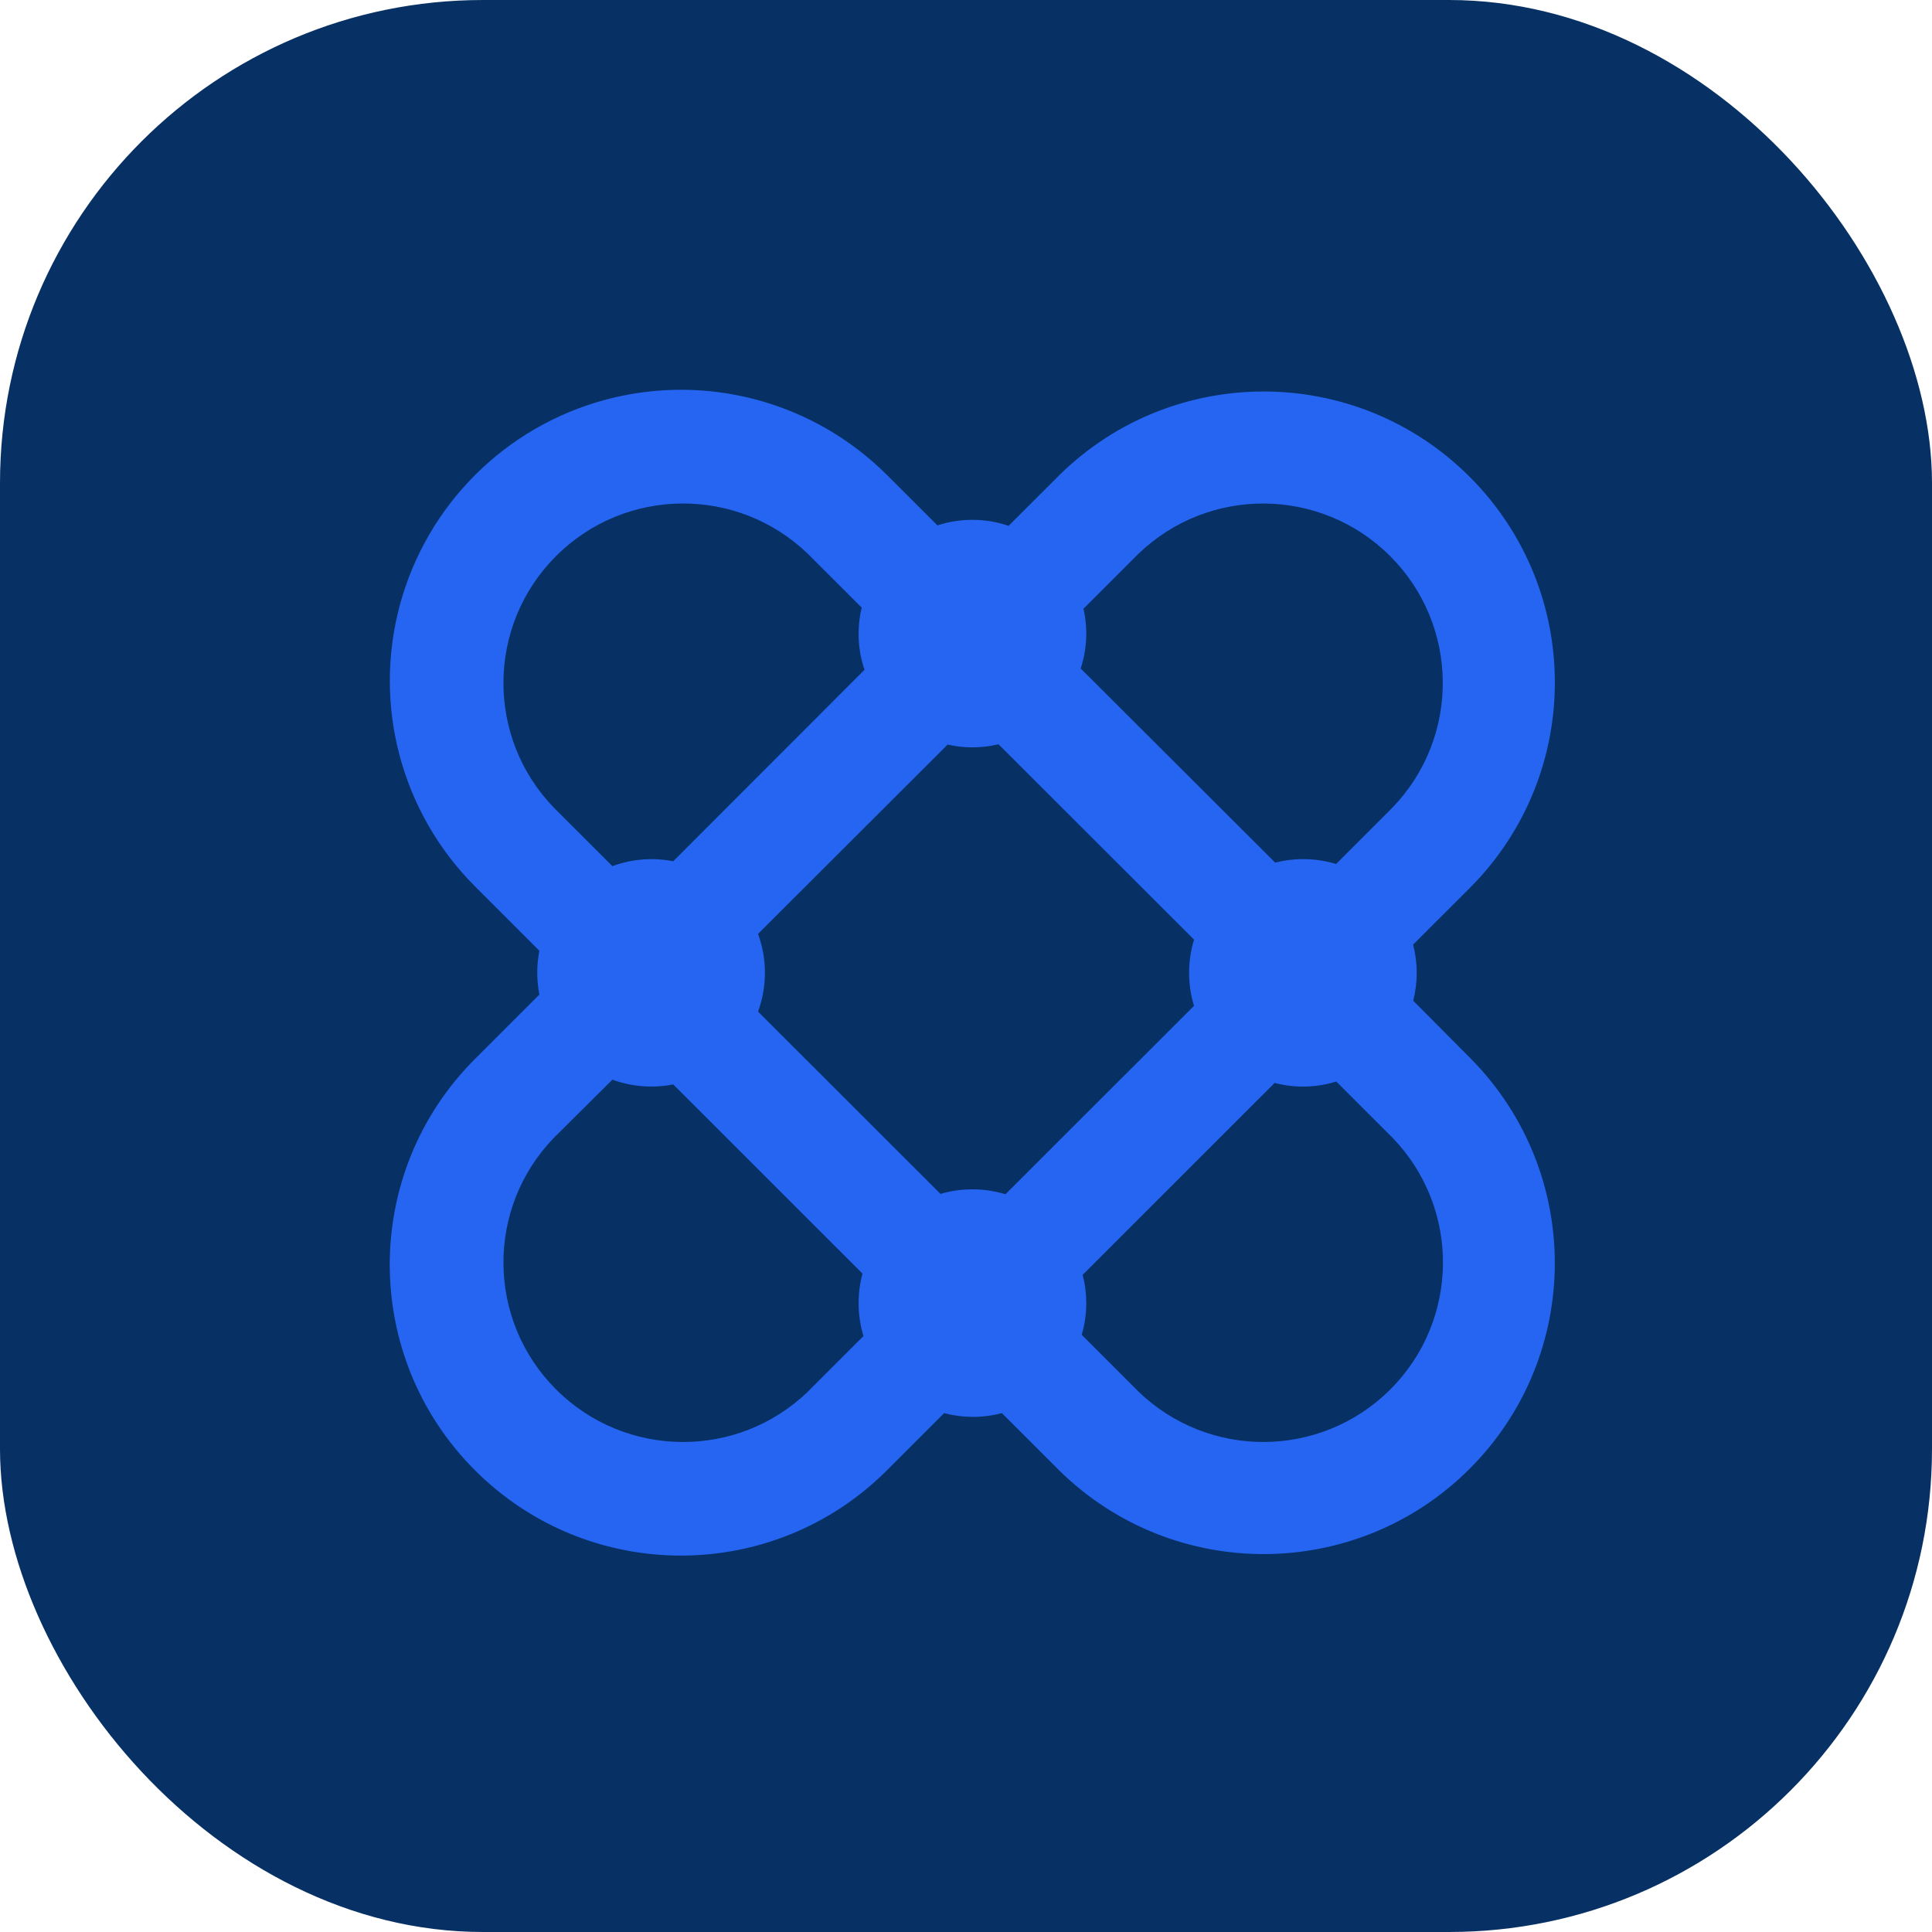
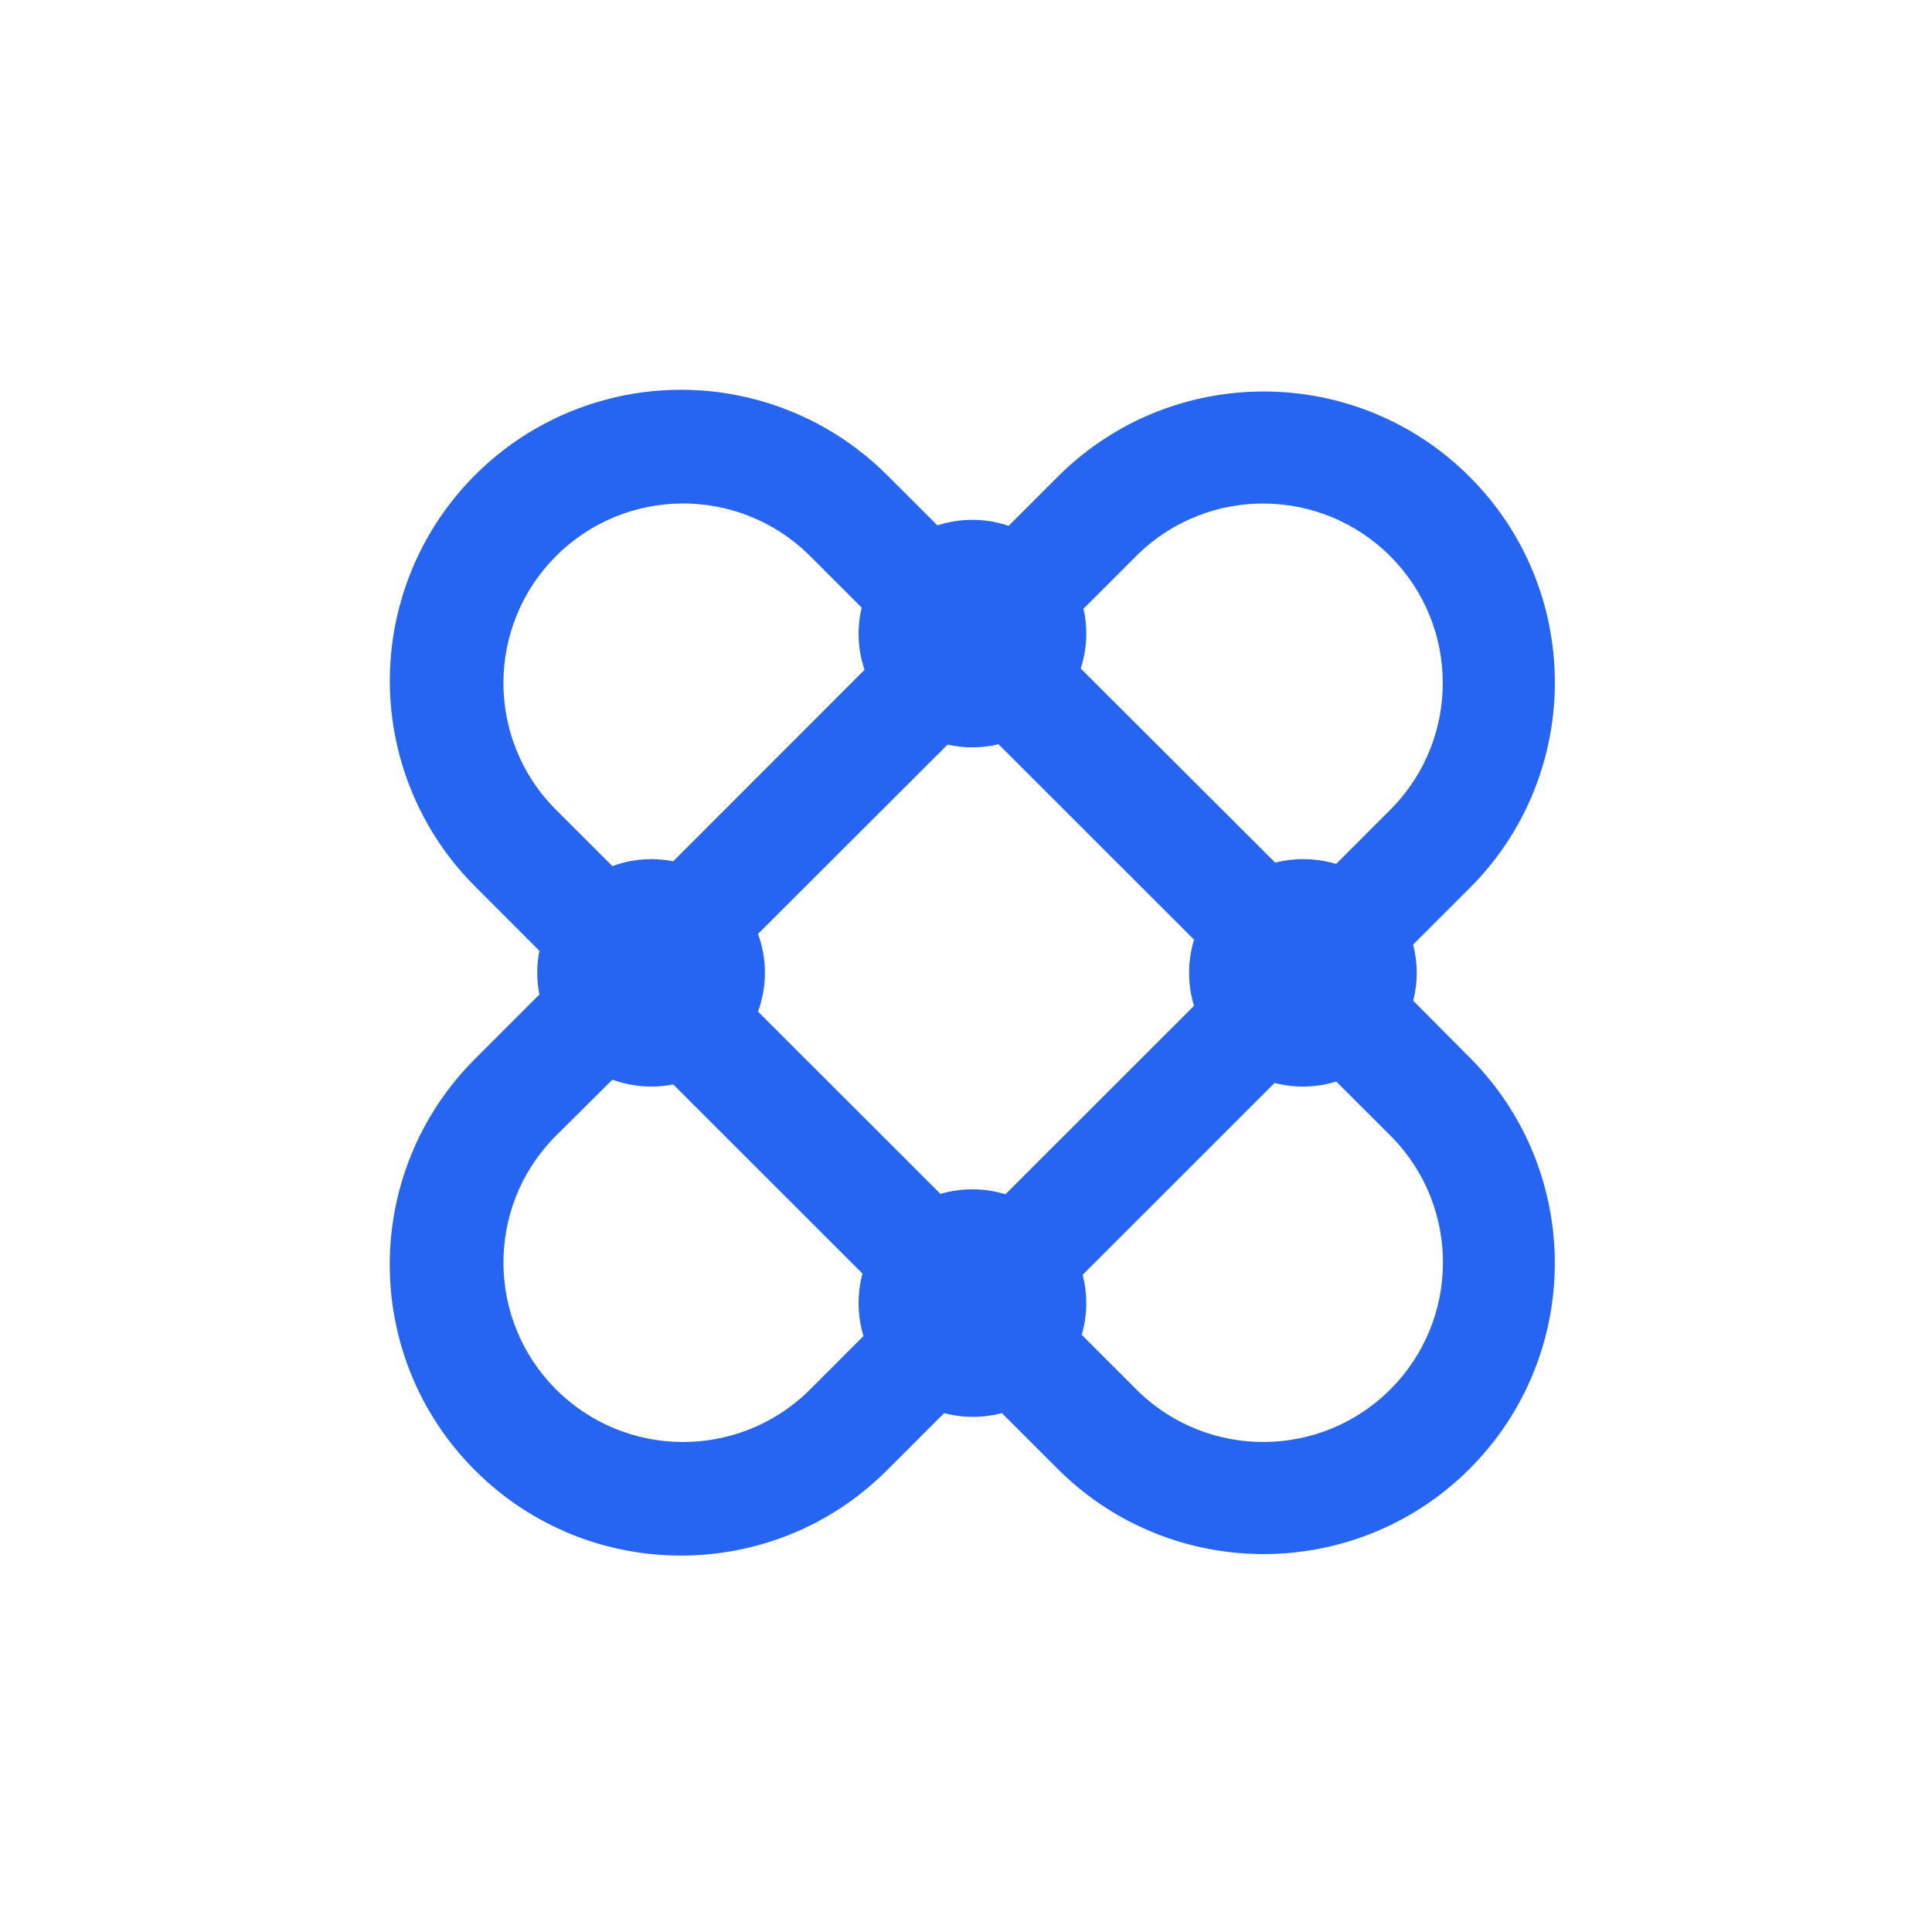
<svg xmlns="http://www.w3.org/2000/svg" width="48" height="48" viewBox="0 0 48 48" fill="none">
-   <rect width="48" height="48" rx="12" fill="#073164" />
-   <path fill-rule="evenodd" clip-rule="evenodd" d="M35.198 24.17C35.198 24.403 35.168 24.636 35.111 24.863L36.554 26.315C39.337 29.145 39.318 33.688 36.51 36.494C33.701 39.299 29.155 39.319 26.322 36.538L24.891 35.108C24.421 35.233 23.927 35.233 23.457 35.108L22.035 36.53C19.21 39.354 14.629 39.354 11.803 36.531C8.977 33.708 8.977 29.131 11.802 26.308L13.401 24.709C13.33 24.35 13.33 23.98 13.401 23.622L11.804 22.024C9.976 20.198 9.263 17.536 9.932 15.041C10.601 12.547 12.551 10.598 15.048 9.93C17.545 9.262 20.209 9.975 22.037 11.802L23.29 13.053C23.865 12.866 24.486 12.869 25.059 13.064L26.324 11.8C29.156 9.019 33.703 9.038 36.511 11.844C39.319 14.65 39.339 19.193 36.555 22.023L35.108 23.469C35.168 23.698 35.198 23.933 35.198 24.17ZM28.279 13.764L26.919 15.123C26.965 15.325 26.988 15.531 26.988 15.739C26.988 16.034 26.942 16.328 26.849 16.608L31.682 21.432C31.908 21.374 32.14 21.344 32.374 21.345C32.652 21.344 32.929 21.385 33.196 21.465L34.59 20.07C36.284 18.321 36.261 15.537 34.538 13.816C32.815 12.095 30.03 12.072 28.279 13.764ZM26.898 31.673L31.668 26.905C32.172 27.037 32.702 27.025 33.199 26.87L34.595 28.265C36.289 30.015 36.265 32.798 34.543 34.52C32.82 36.24 30.035 36.264 28.284 34.572L26.875 33.163C26.95 32.906 26.988 32.64 26.988 32.372C26.988 32.136 26.958 31.901 26.898 31.673ZM24.98 29.671L29.664 24.991L29.666 24.994C29.502 24.456 29.502 23.882 29.666 23.345L24.808 18.491C24.392 18.591 23.959 18.594 23.543 18.499L18.833 23.202C19.061 23.825 19.061 24.509 18.833 25.133L23.366 29.662C23.893 29.508 24.454 29.511 24.98 29.671ZM21.481 16.639L21.479 16.641C21.31 16.143 21.286 15.607 21.409 15.096L20.075 13.763C18.323 12.071 15.538 12.094 13.815 13.815C12.093 15.536 12.069 18.32 13.763 20.069L15.215 21.519C15.698 21.34 16.221 21.299 16.726 21.398L21.479 16.641L21.48 16.644L21.481 16.639ZM16.726 26.942C16.221 27.041 15.698 27 15.215 26.824L13.763 28.266C12.069 30.016 12.093 32.799 13.815 34.52C15.538 36.241 18.323 36.264 20.075 34.572L21.453 33.194C21.372 32.928 21.331 32.651 21.332 32.373C21.332 32.126 21.364 31.88 21.429 31.642L16.726 26.942Z" fill="#2665F1" />
+   <path fill-rule="evenodd" clip-rule="evenodd" d="M35.198 24.17C35.198 24.403 35.168 24.636 35.111 24.863L36.554 26.315C39.337 29.145 39.318 33.688 36.51 36.494C33.701 39.299 29.155 39.319 26.322 36.538L24.891 35.108C24.421 35.233 23.927 35.233 23.457 35.108L22.035 36.53C19.21 39.354 14.629 39.354 11.803 36.531C8.977 33.708 8.977 29.131 11.802 26.308L13.401 24.709C13.33 24.35 13.33 23.98 13.401 23.622L11.804 22.024C9.976 20.198 9.263 17.536 9.932 15.041C10.601 12.547 12.551 10.598 15.048 9.93C17.545 9.262 20.209 9.975 22.037 11.802L23.29 13.053C23.865 12.866 24.486 12.869 25.059 13.064L26.324 11.8C29.156 9.019 33.703 9.038 36.511 11.844C39.319 14.65 39.339 19.193 36.555 22.023L35.108 23.469C35.168 23.698 35.198 23.933 35.198 24.17ZM28.279 13.764L26.919 15.123C26.965 15.325 26.988 15.531 26.988 15.739C26.988 16.034 26.942 16.328 26.849 16.608L31.682 21.432C31.908 21.374 32.14 21.344 32.374 21.345C32.652 21.344 32.929 21.385 33.196 21.465L34.59 20.07C36.284 18.321 36.261 15.537 34.538 13.816C32.815 12.095 30.03 12.072 28.279 13.764ZM26.898 31.673L31.668 26.905C32.172 27.037 32.702 27.025 33.199 26.87L34.595 28.265C36.289 30.015 36.265 32.798 34.543 34.52C32.82 36.24 30.035 36.264 28.284 34.572L26.875 33.163C26.95 32.906 26.988 32.64 26.988 32.372C26.988 32.136 26.958 31.901 26.898 31.673ZM24.98 29.671L29.664 24.991L29.666 24.994C29.502 24.456 29.502 23.882 29.666 23.345L24.808 18.491C24.392 18.591 23.959 18.594 23.543 18.499L18.833 23.202C19.061 23.825 19.061 24.509 18.833 25.133L23.366 29.662C23.893 29.508 24.454 29.511 24.98 29.671ZM21.481 16.639L21.479 16.641C21.31 16.143 21.286 15.607 21.409 15.096L20.075 13.763C18.323 12.071 15.538 12.094 13.815 13.815C12.093 15.536 12.069 18.32 13.763 20.069L15.215 21.519C15.698 21.34 16.221 21.299 16.726 21.398L21.479 16.641L21.48 16.644L21.481 16.639M16.726 26.942C16.221 27.041 15.698 27 15.215 26.824L13.763 28.266C12.069 30.016 12.093 32.799 13.815 34.52C15.538 36.241 18.323 36.264 20.075 34.572L21.453 33.194C21.372 32.928 21.331 32.651 21.332 32.373C21.332 32.126 21.364 31.88 21.429 31.642L16.726 26.942Z" fill="#2665F1" />
</svg>